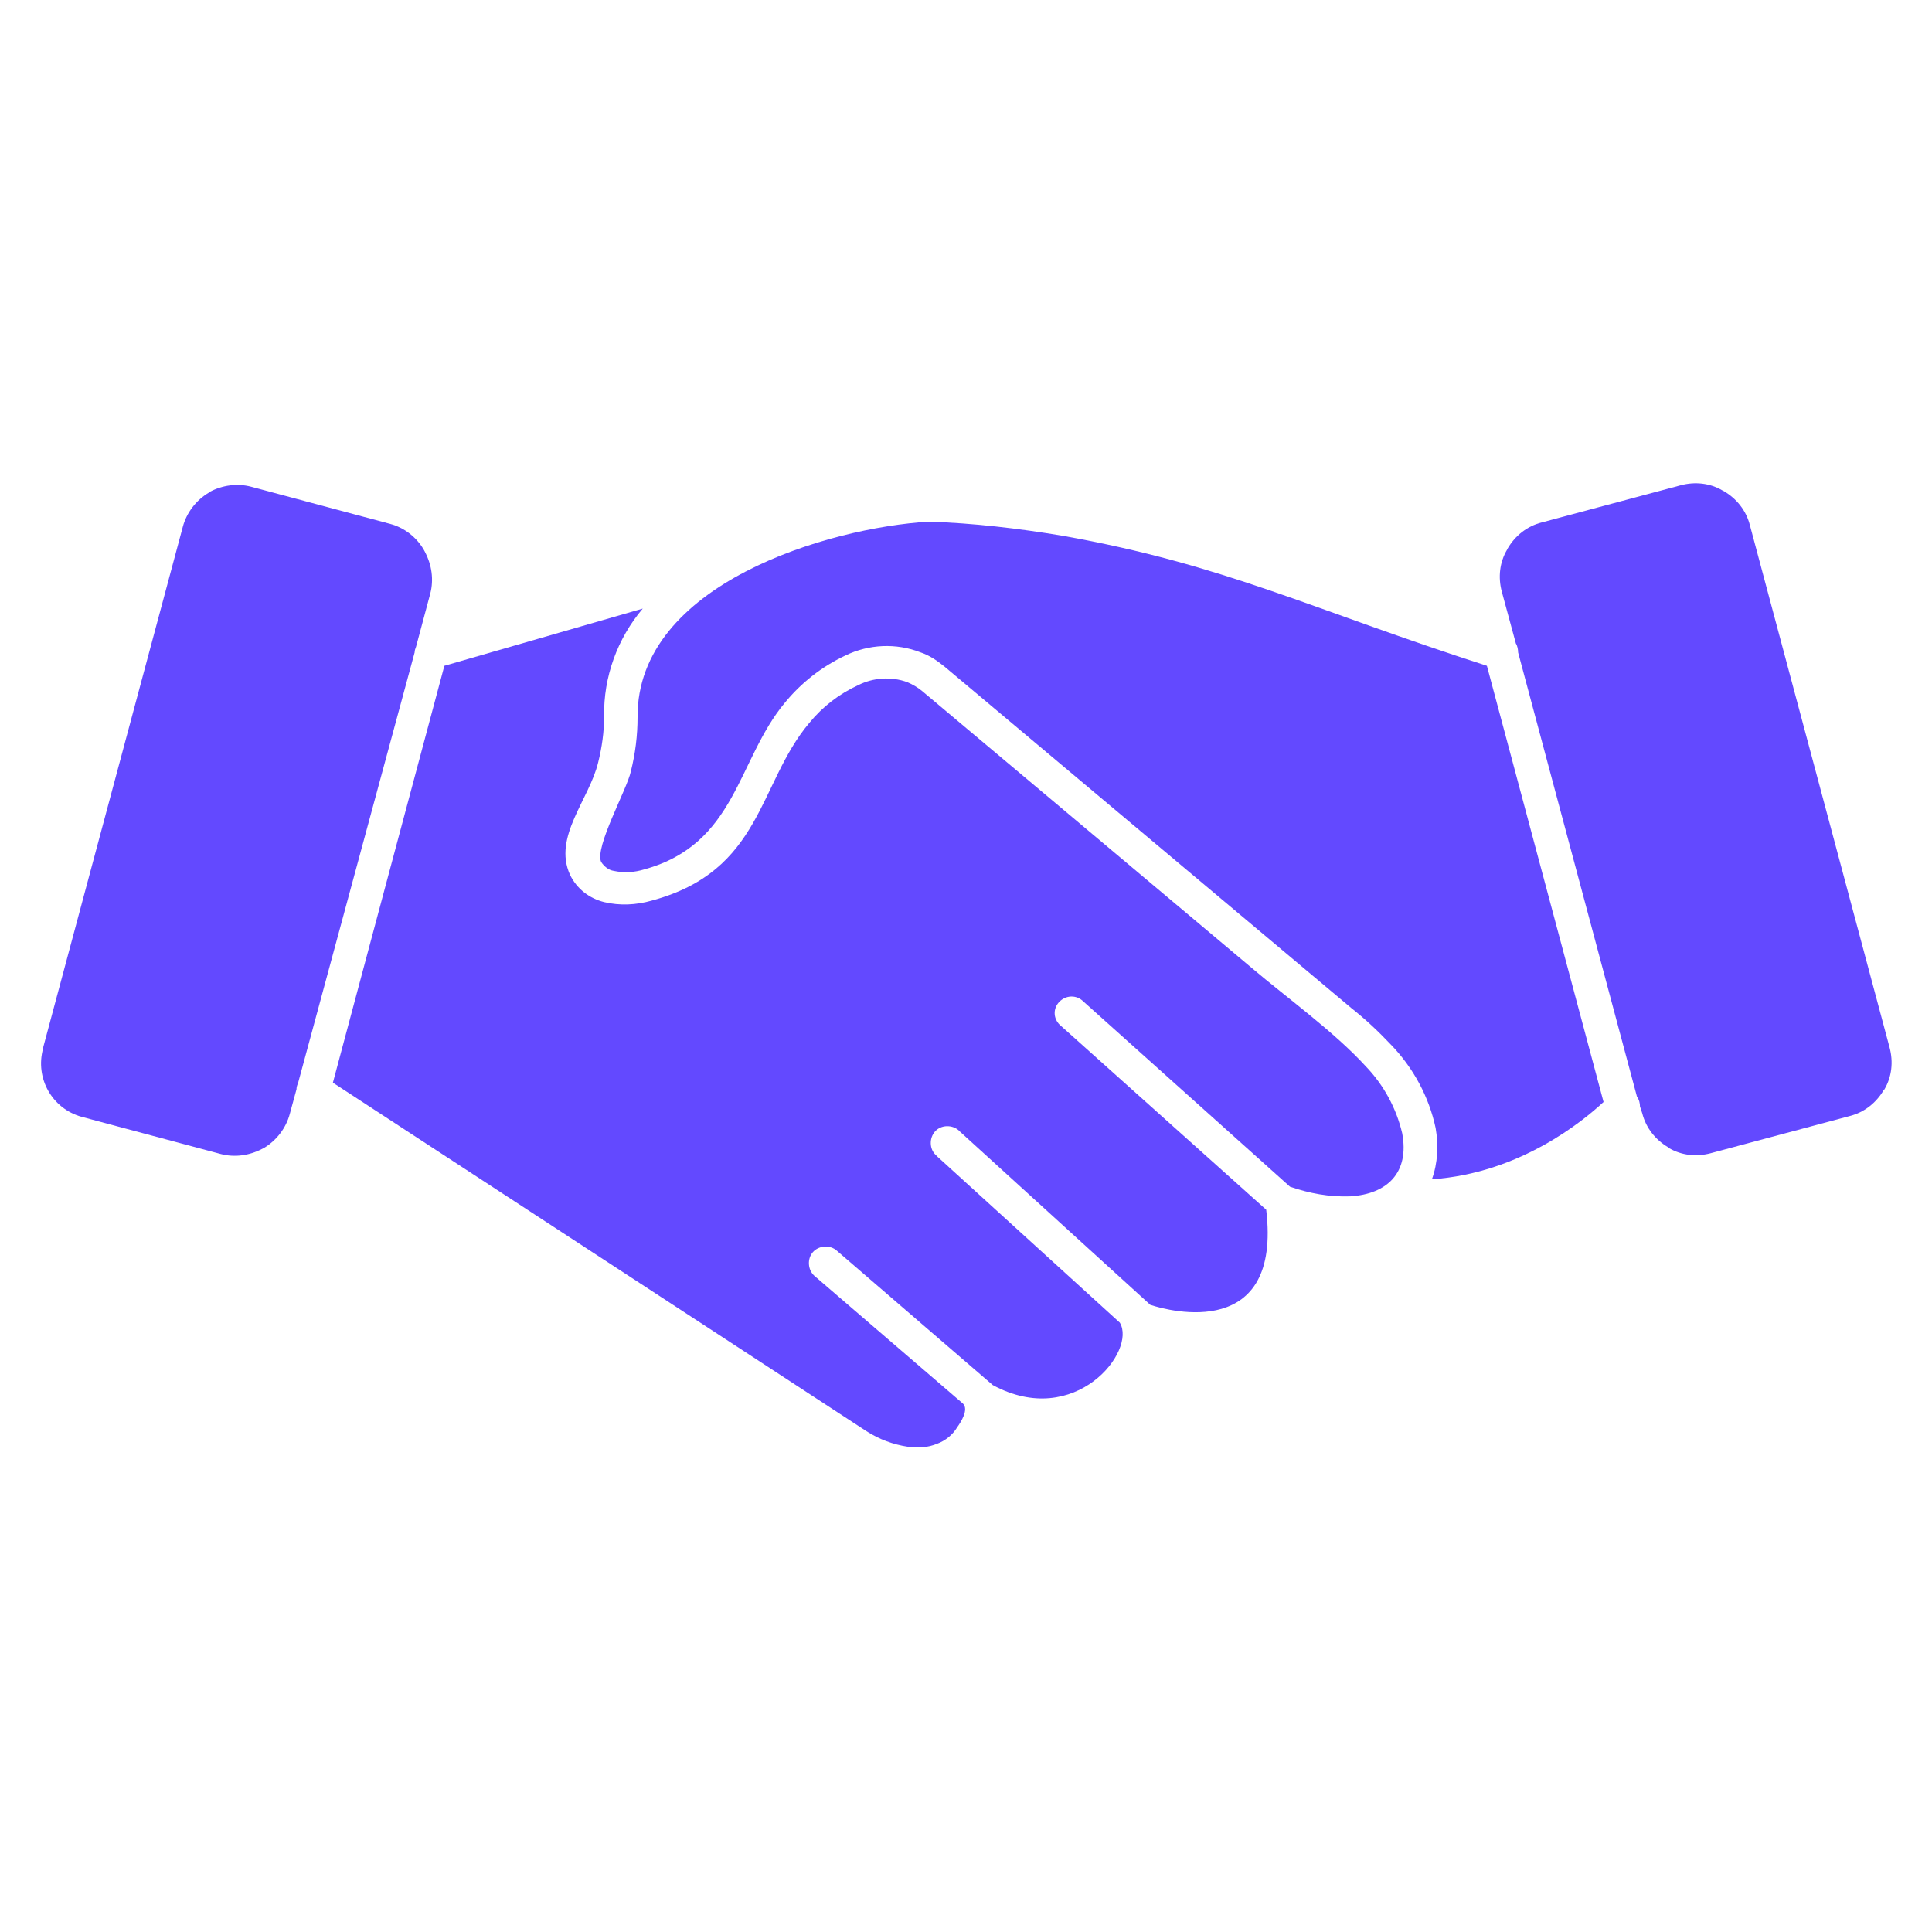
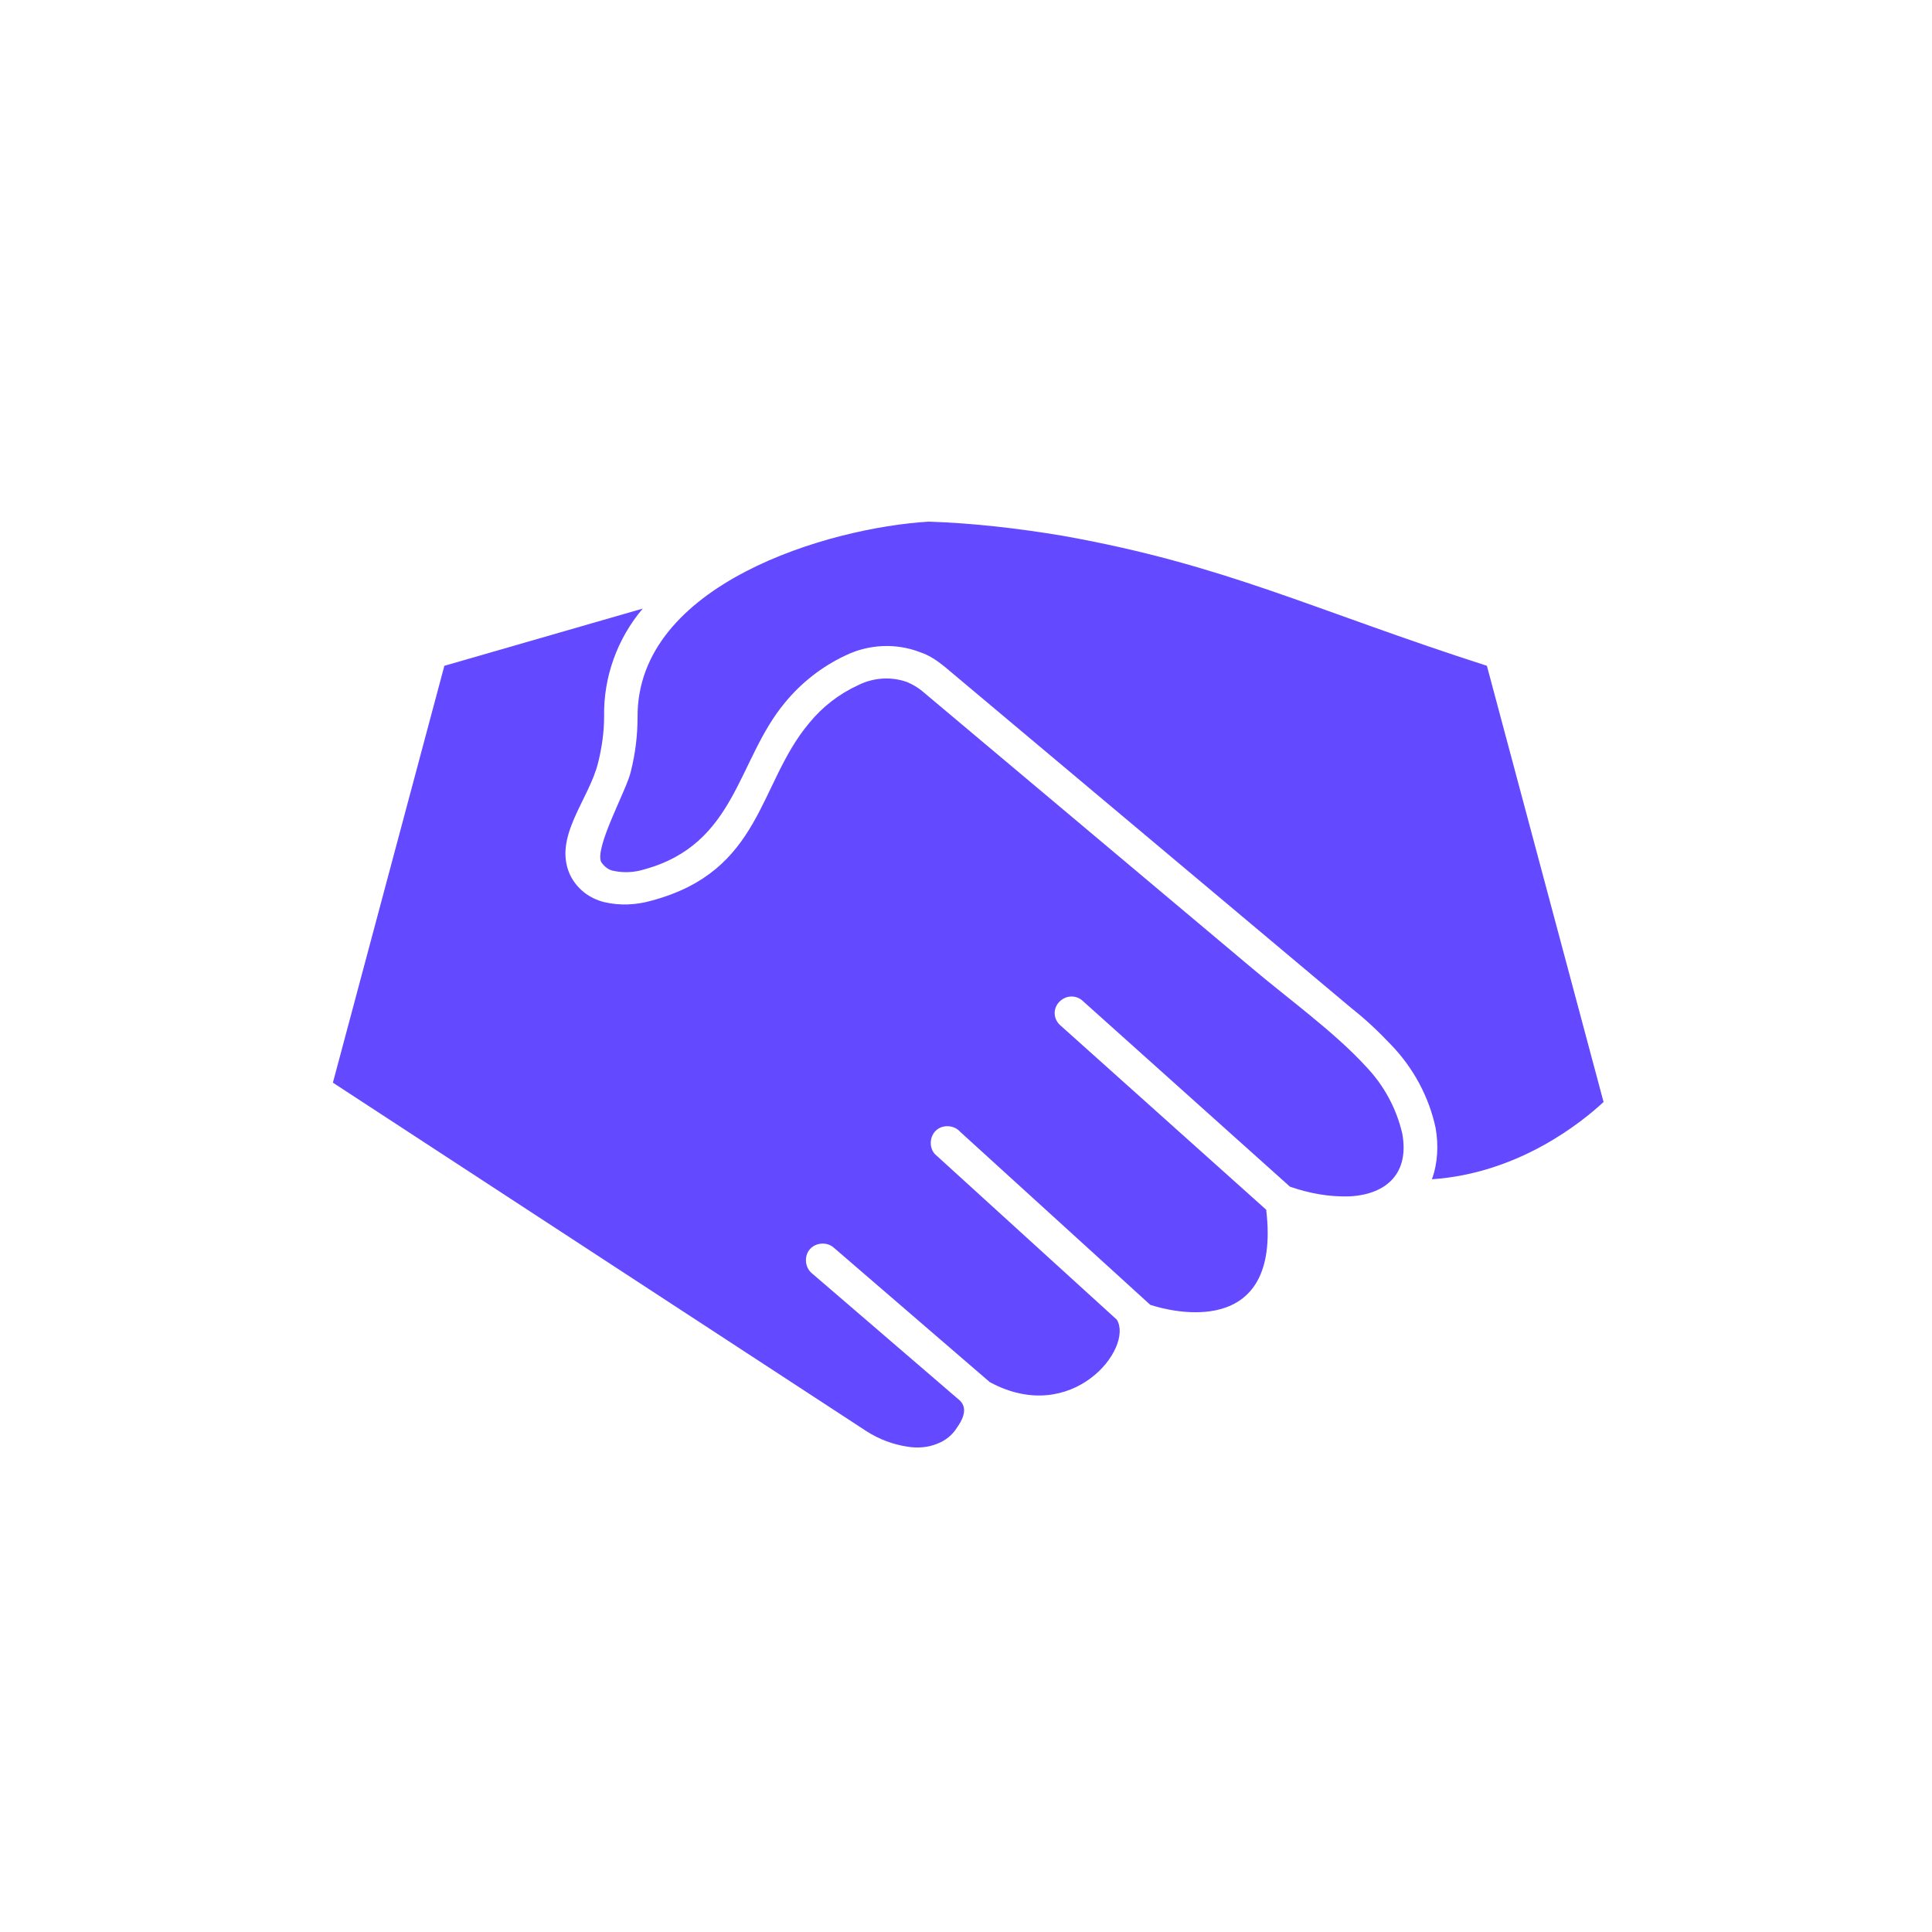
<svg xmlns="http://www.w3.org/2000/svg" version="1.1" id="Calque_1" x="0px" y="0px" viewBox="0 0 260 260" style="enable-background:new 0 0 260 260;" xml:space="preserve">
  <style type="text/css">
	.st0{fill:#6349FF;}
</style>
  <g id="Layer_1">
    <g id="_500810416">
      <path id="_500811136" class="st0" d="M125,70.2c6,0.2,12,0.9,18,1.9c21.9,3.9,33.5,9.9,57.1,17.5l15.7,58.7    c-2.8,2.6-11.3,9.6-23.1,10.4c0.8-2.2,0.9-4.6,0.5-6.9c-0.9-4.2-3-8.1-6-11.2c-1.7-1.8-3.4-3.4-5.3-4.9l-54.8-46    c-1-0.8-2-1.5-3.2-1.9c-3.3-1.3-7-1.1-10.1,0.4c-3.2,1.5-6,3.7-8.2,6.4c-6.4,7.7-6.5,19-18.9,22.4c-1.3,0.4-2.7,0.5-4.1,0.2    c-0.7-0.1-1.3-0.6-1.7-1.2c-0.9-2,3.5-9.8,4-12.2c0.6-2.4,0.9-4.8,0.9-7.3C85.7,78.6,111.5,71,125,70.2z" />
-       <path id="_500810344" class="st0" d="M128.8,192.1c-0.6,1-1.6,1.8-2.7,2.2c-1.2,0.5-2.6,0.6-3.9,0.4c-2-0.3-3.9-1-5.6-2.1    l-71.8-46.9l15-56.1l26.7-7.7c-3.4,4-5.3,9.2-5.2,14.5c0,2.1-0.3,4.2-0.8,6.2c-1.2,5-6.1,10-3.8,15.1c0.9,1.9,2.6,3.2,4.6,3.7    c2.1,0.5,4.3,0.4,6.4-0.2c14.9-4,14.3-15.7,21.2-23.9c1.8-2.2,4-3.9,6.6-5.1c2-1,4.4-1.2,6.6-0.4c0.7,0.3,1.4,0.7,2,1.2l44.4,37.3    c4.6,3.9,11.1,8.6,15.3,13.2c2.4,2.5,4.1,5.6,4.9,9c1,5.3-2,8.2-7,8.5c-2.8,0.1-5.5-0.4-8.1-1.3l-28-25.1c-1-0.8-2.4-0.6-3.2,0.4    c-0.7,0.9-0.6,2.1,0.2,2.9l27.8,24.9c2.1,17.6-12.9,13.7-15.6,12.8l-25.6-23.3c-0.8-0.9-2.3-1-3.2-0.2s-1,2.3-0.2,3.2    c0.1,0.1,0.2,0.2,0.4,0.4l24.5,22.3c2.3,3.8-6,14.4-17.1,8.4l-21-18.1c-0.9-0.8-2.4-0.7-3.2,0.2s-0.7,2.4,0.2,3.2l20,17.2    C130.4,189.7,129.3,191.4,128.8,192.1L128.8,192.1z" />
-       <path id="_500810104" class="st0" d="M40.1,145.8c-0.1,0.2-0.2,0.5-0.2,0.8l-0.9,3.3c-0.5,1.9-1.8,3.6-3.5,4.6l0,0l-0.2,0.1    c-1.7,0.9-3.7,1.2-5.6,0.7l-18.7-5l0,0H11c-4-1.1-6.3-5.2-5.2-9.2l0,0v-0.1l18.8-70.1c0.5-1.9,1.8-3.6,3.5-4.6l0,0l0.1-0.1    c1.7-0.9,3.7-1.2,5.6-0.7l18.7,5c1.9,0.5,3.6,1.8,4.6,3.6l0,0c0,0.1,0.1,0.1,0.1,0.2c0.9,1.7,1.2,3.7,0.7,5.6l-1.9,7.1    c-0.1,0.3-0.2,0.5-0.2,0.8L40.1,145.8z" />
-       <path id="_500809984" class="st0" d="M220.7,148.9c0-0.4-0.1-0.9-0.4-1.3l-16-59.8c0-0.4-0.1-0.9-0.3-1.2l-1.9-7    c-0.5-1.9-0.3-3.9,0.7-5.6l0.1-0.2l0,0c1-1.7,2.6-3,4.6-3.5l18.7-5c1.9-0.5,3.9-0.3,5.6,0.7l0.2,0.1l0,0c1.7,1,3,2.6,3.5,4.6    l18.8,70.3c0.5,1.9,0.3,3.9-0.7,5.6l-0.1,0.1l0,0c-1,1.7-2.6,3-4.6,3.5l-18.7,5c-1.9,0.5-3.9,0.3-5.6-0.7l-0.1-0.1l0,0    c-1.7-1-3-2.6-3.5-4.6L220.7,148.9z" />
+       <path id="_500810344" class="st0" d="M128.8,192.1c-0.6,1-1.6,1.8-2.7,2.2c-1.2,0.5-2.6,0.6-3.9,0.4c-2-0.3-3.9-1-5.6-2.1    l-71.8-46.9l15-56.1l26.7-7.7c-3.4,4-5.3,9.2-5.2,14.5c0,2.1-0.3,4.2-0.8,6.2c-1.2,5-6.1,10-3.8,15.1c0.9,1.9,2.6,3.2,4.6,3.7    c2.1,0.5,4.3,0.4,6.4-0.2c14.9-4,14.3-15.7,21.2-23.9c1.8-2.2,4-3.9,6.6-5.1c2-1,4.4-1.2,6.6-0.4c0.7,0.3,1.4,0.7,2,1.2l44.4,37.3    c4.6,3.9,11.1,8.6,15.3,13.2c2.4,2.5,4.1,5.6,4.9,9c1,5.3-2,8.2-7,8.5c-2.8,0.1-5.5-0.4-8.1-1.3l-28-25.1c-1-0.8-2.4-0.6-3.2,0.4    c-0.7,0.9-0.6,2.1,0.2,2.9l27.8,24.9c2.1,17.6-12.9,13.7-15.6,12.8l-25.6-23.3c-0.8-0.9-2.3-1-3.2-0.2s-1,2.3-0.2,3.2    l24.5,22.3c2.3,3.8-6,14.4-17.1,8.4l-21-18.1c-0.9-0.8-2.4-0.7-3.2,0.2s-0.7,2.4,0.2,3.2l20,17.2    C130.4,189.7,129.3,191.4,128.8,192.1L128.8,192.1z" />
    </g>
  </g>
</svg>